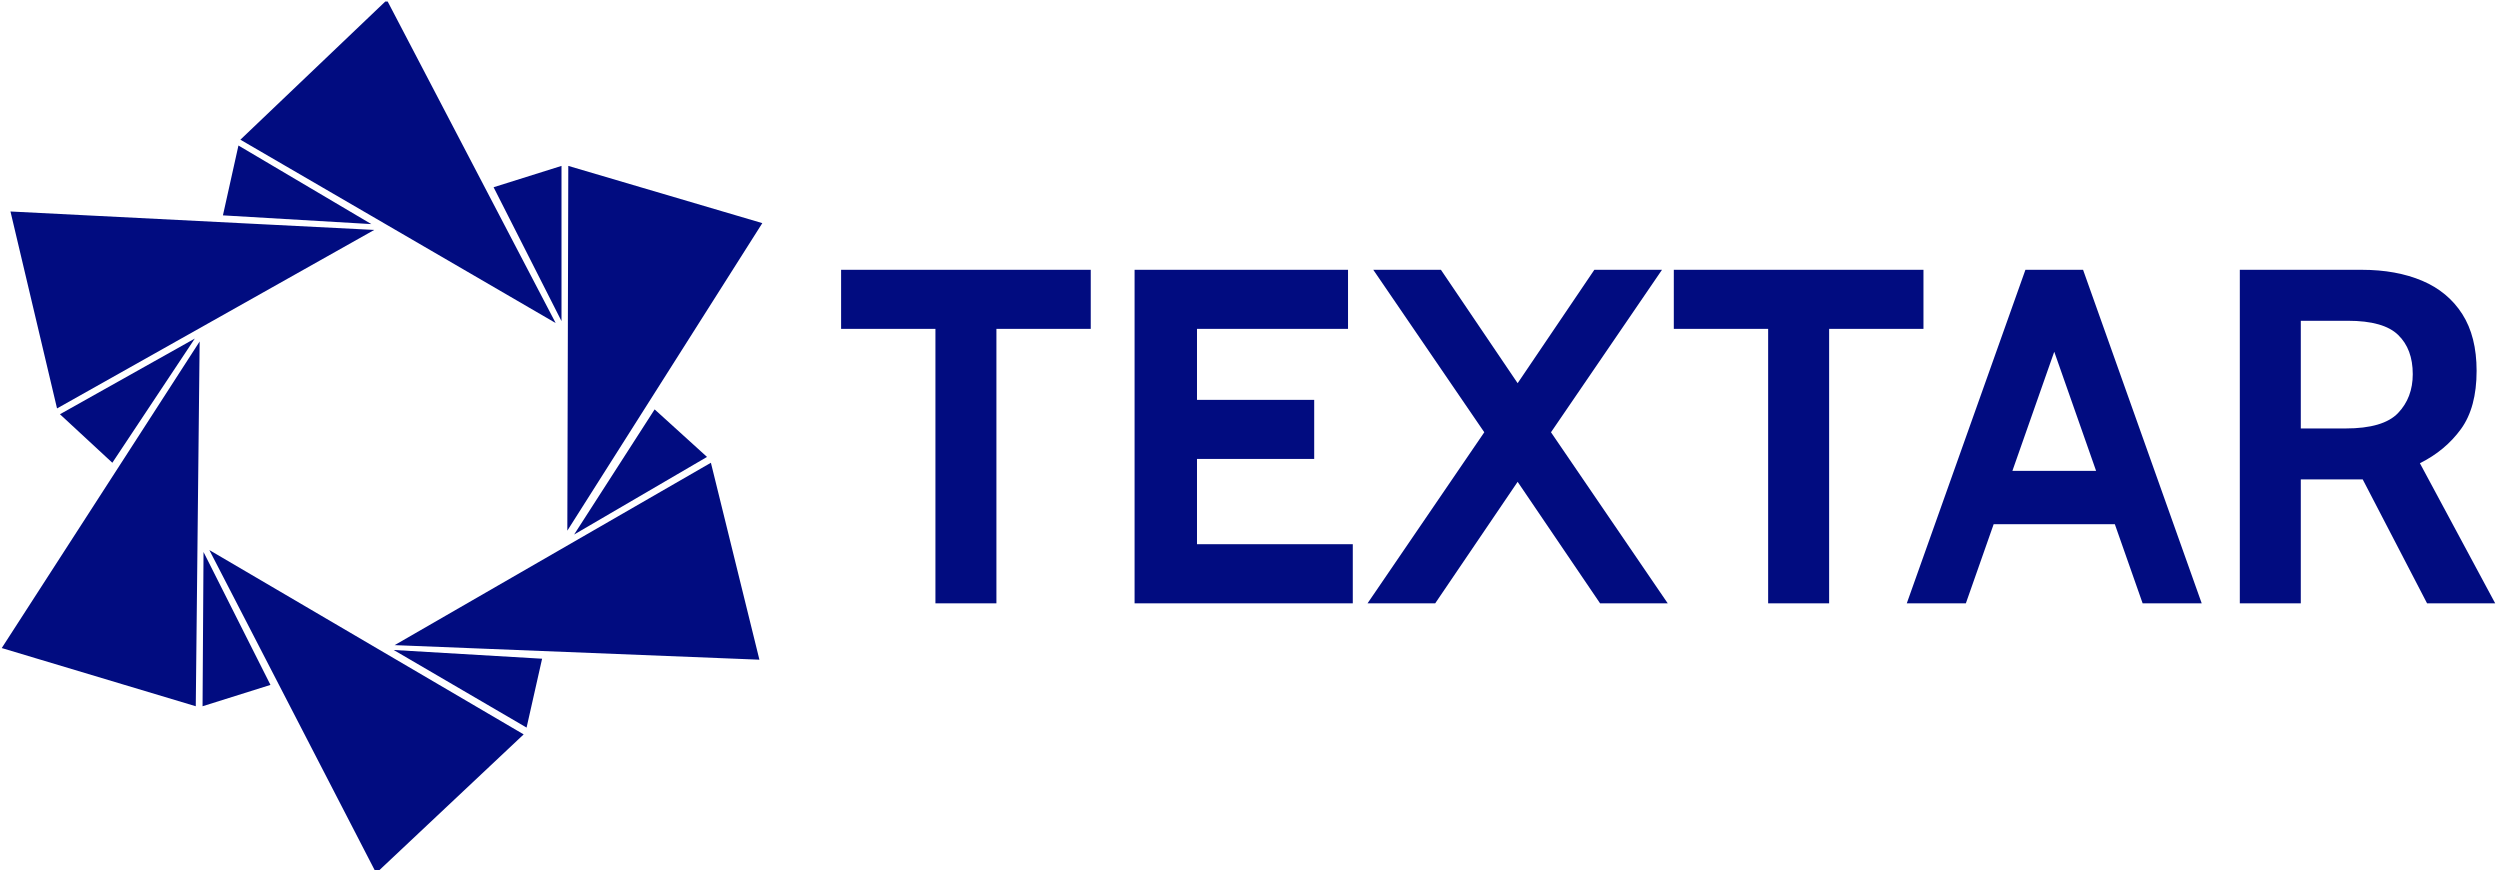
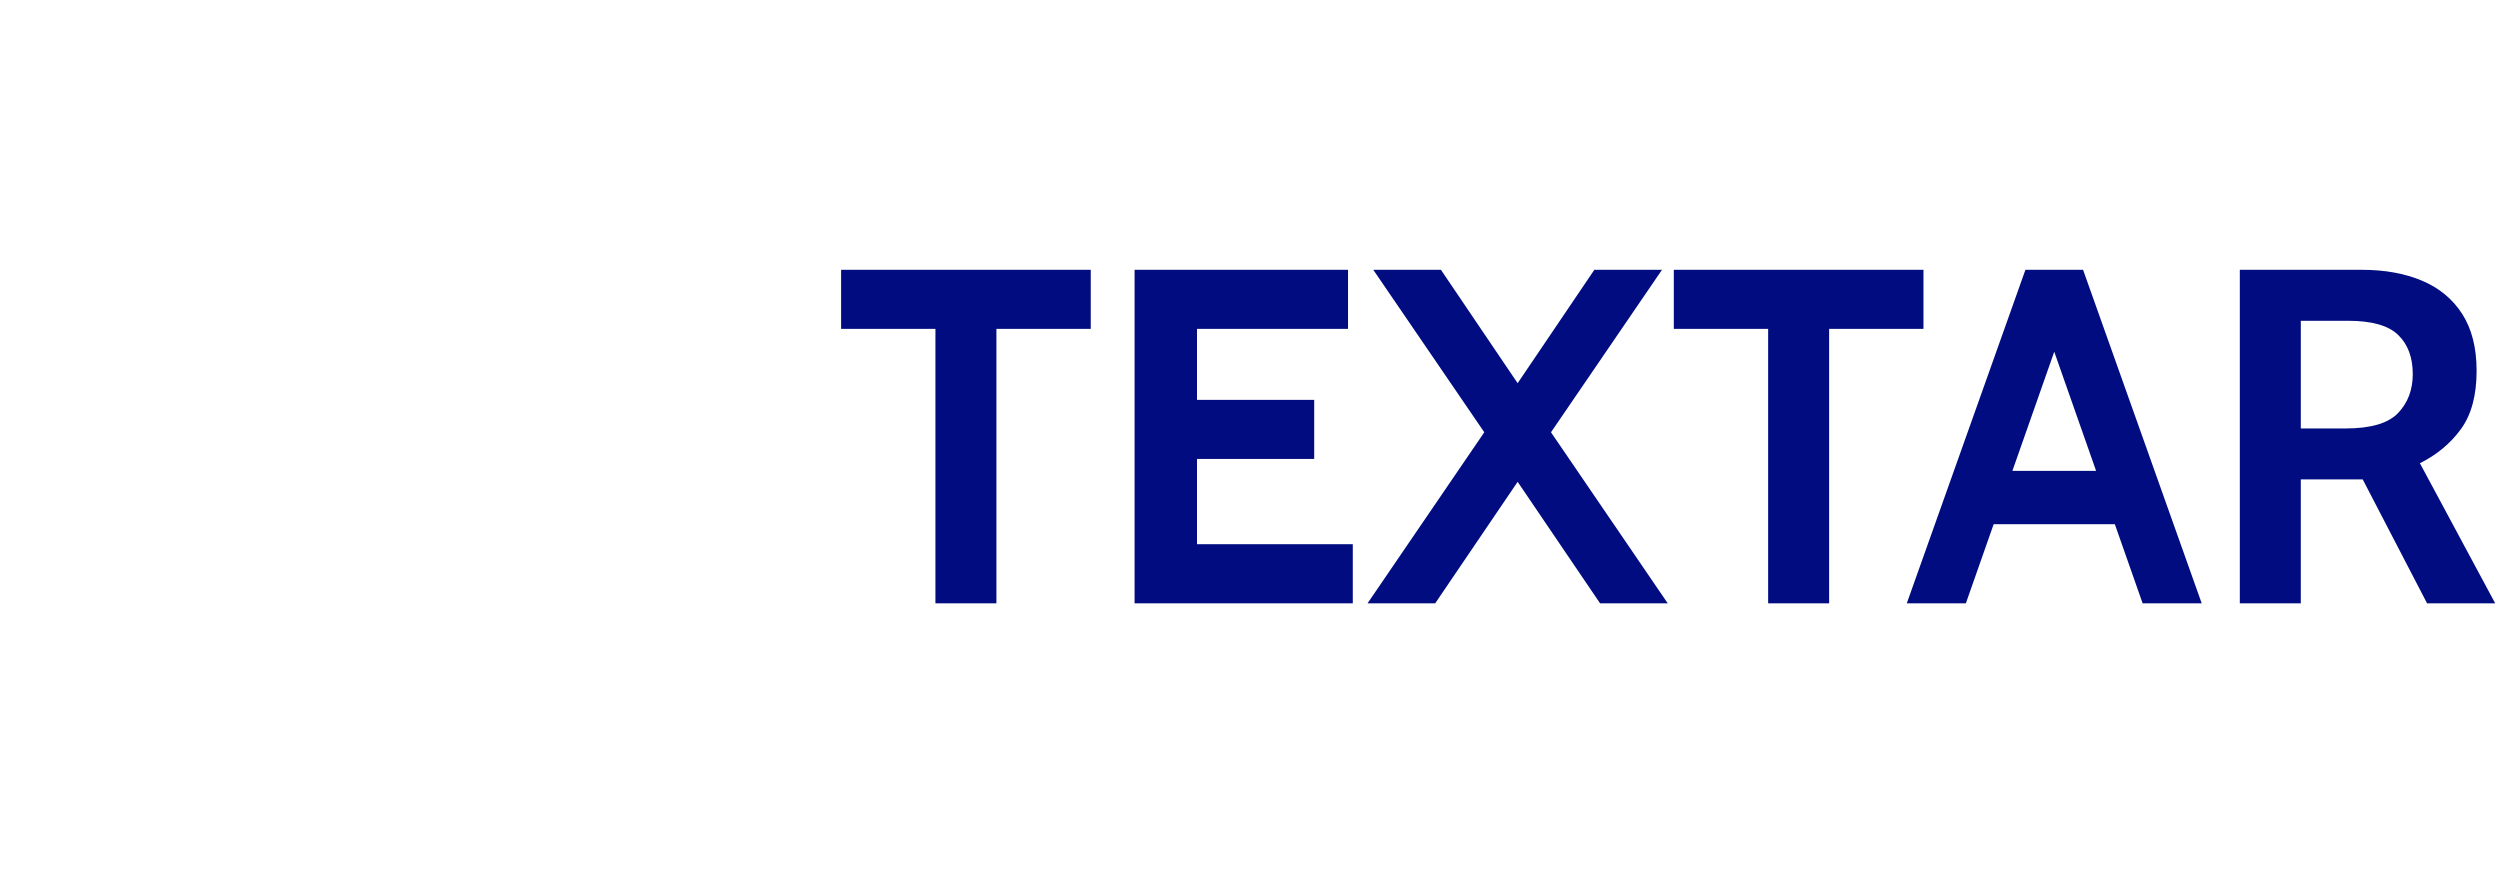
<svg xmlns="http://www.w3.org/2000/svg" viewBox="0 0 1000 348">
  <g transform="matrix(1,0,0,1,-0.606,0.623)">
    <svg width="1000" height="348" data-background-color="#ffffff" viewBox="0 0 396 138">
      <g transform="matrix(1,0,0,1,0.24,-0.247)">
        <svg width="395.52" height="138.494" viewBox="0 0 395.52 138.494">
          <g>
            <svg width="395.52" height="138.494" viewBox="0 0 596.202 208.764">
              <g transform="matrix(1,0,0,1,200.682,64.511)">
                <svg width="395.52" height="79.742" viewBox="0 0 395.52 79.742">
                  <g>
                    <svg width="395.52" height="79.742" viewBox="0 0 395.52 79.742">
                      <g>
                        <svg width="395.52" height="79.742" viewBox="0 0 395.52 79.742">
                          <g transform="matrix(1,0,0,1,0,0)">
                            <svg width="395.52" height="79.742" data-palette-color="#010c80" viewBox="0.75 -35 173.59 35">
                              <path fill="#010c80" d="M17.05 0h-6.4v-28.8H.75V-35h26.2v6.2h-9.9V0Zm37.4 0h-22.9v-35h22.4v6.2H38.1v7.45h12.3v6.2H38.1v8.95h16.35V0Zm8.65 0H56l12.25-17.95L56.6-35h7.1l8.05 11.9L79.8-35h7.1L75.25-17.95 87.5 0h-7.1l-8.65-12.75L63.1 0Zm41.34 0h-6.4v-28.8h-9.9V-35h26.2v6.2h-9.9V0Zm30.95-13.9v5.6h-14.65v-5.6h14.65ZM137.34 0l-10.1-28.75h1.65L118.79 0h-6.2l12.45-35h6.05l12.45 35h-6.2Zm16.6 0h-6.4v-35h12.8q3.62 0 6.34 1.15 2.71 1.15 4.21 3.5t1.5 5.95q0 3.85-1.64 6.11-1.64 2.26-4.31 3.59l7.9 14.7h-7.15l-6.75-13h-6.5V0Zm0-29.65v11.3h4.7q3.95 0 5.5-1.61 1.55-1.62 1.55-4.09 0-2.63-1.53-4.11-1.52-1.49-5.27-1.49h-4.95Z" class="wordmark-text-0" data-fill-palette-color="primary" />
                            </svg>
                          </g>
                        </svg>
                      </g>
                    </svg>
                  </g>
                </svg>
              </g>
              <g>
                <svg width="181.857" height="208.764" viewBox="0 0 181.857 208.764">
                  <g>
                    <svg xml:space="preserve" width="181.857" height="208.764" class="icon-icon-0" data-fill-palette-color="accent" viewBox="10.1 5.2 78.4 90">
-                       <path fill="#010c80" fill-rule="evenodd" d="M88.5 28.2 68.4 59.9l.1-37.6zM49.8 5.2l17.4 33.3-32.5-18.9zM67.8 38.3v-16l-7 2.2zM88.2 73.2l-37.6-1.5 32.6-18.8zM69.1 60.3l13.7-8-5.4-4.9zM48.7 95.2 31.5 61.9l32.4 19zM50.5 72.2l13.7 8 1.6-7.1zM10.1 72l20.4-31.6-.4 37.6zM30.9 62.1 30.8 78l7-2.2zM11 27l37.5 1.9-32.7 18.4zM30 40.1l-13.9 7.8 5.4 5zM48.2 28.3l-13.7-8.1-1.6 7.2z" clip-rule="evenodd" data-fill-palette-color="accent" />
-                     </svg>
+                       </svg>
                  </g>
                </svg>
              </g>
            </svg>
          </g>
        </svg>
      </g>
    </svg>
  </g>
</svg>